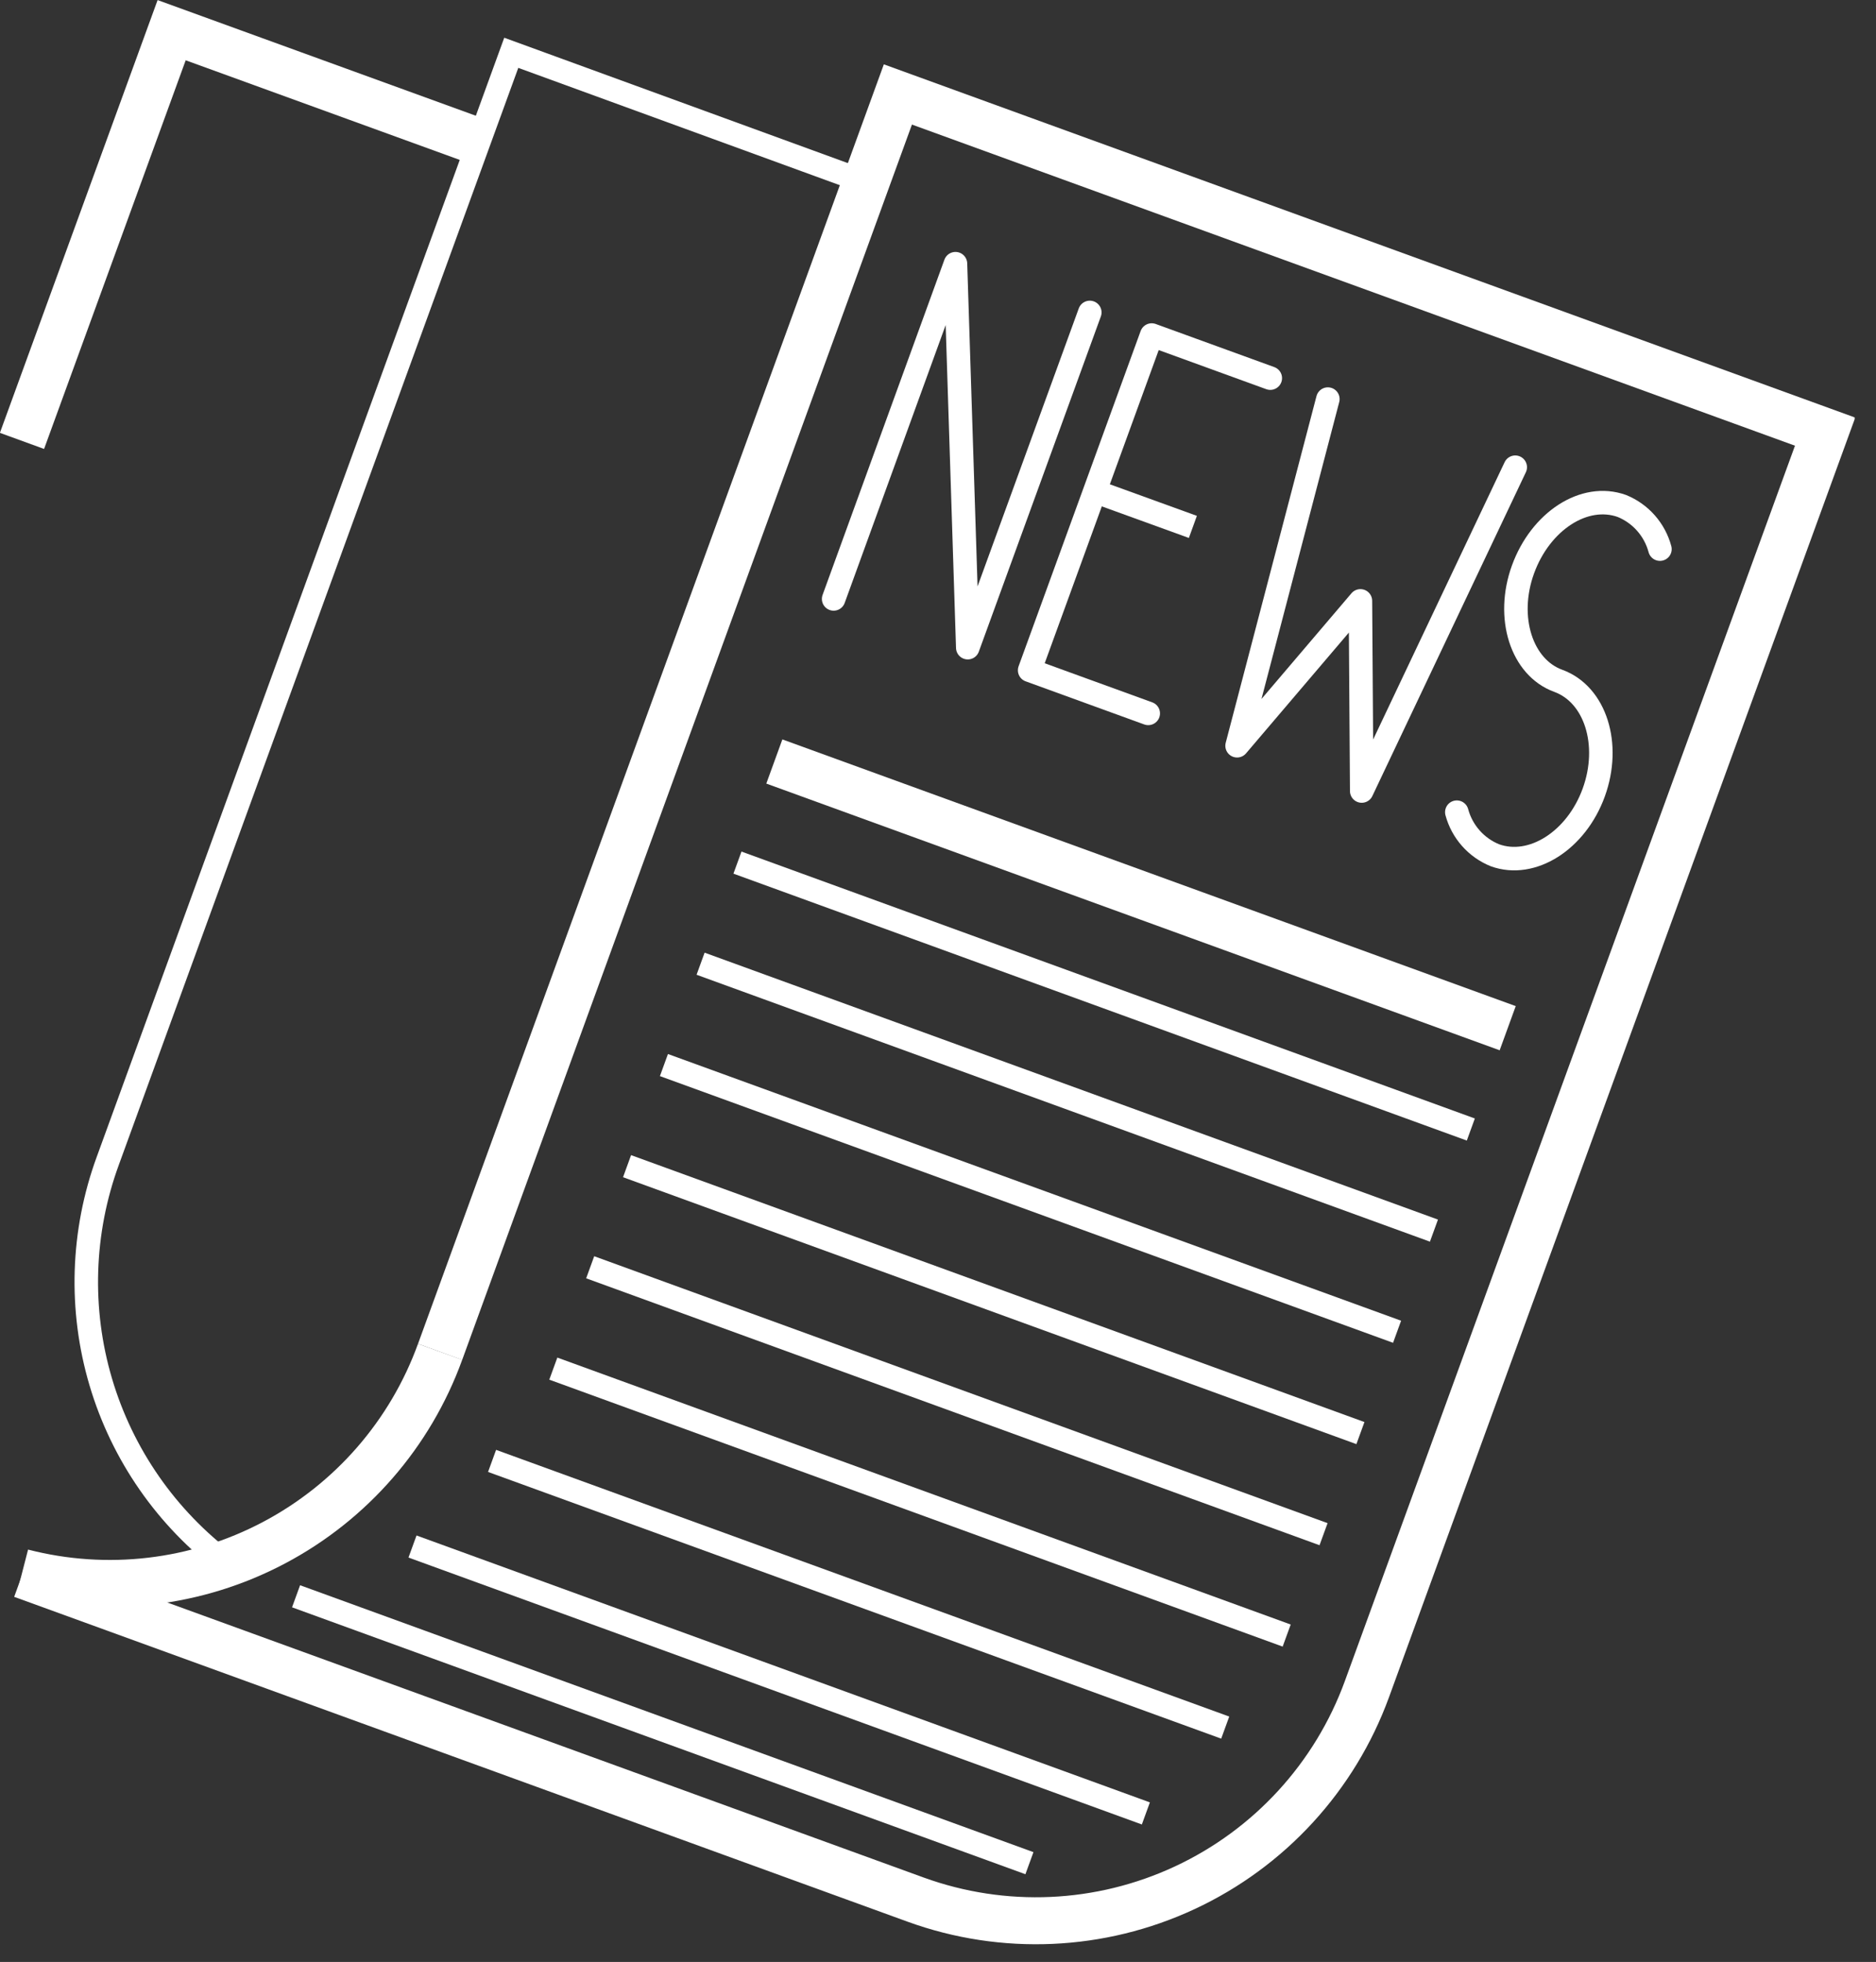
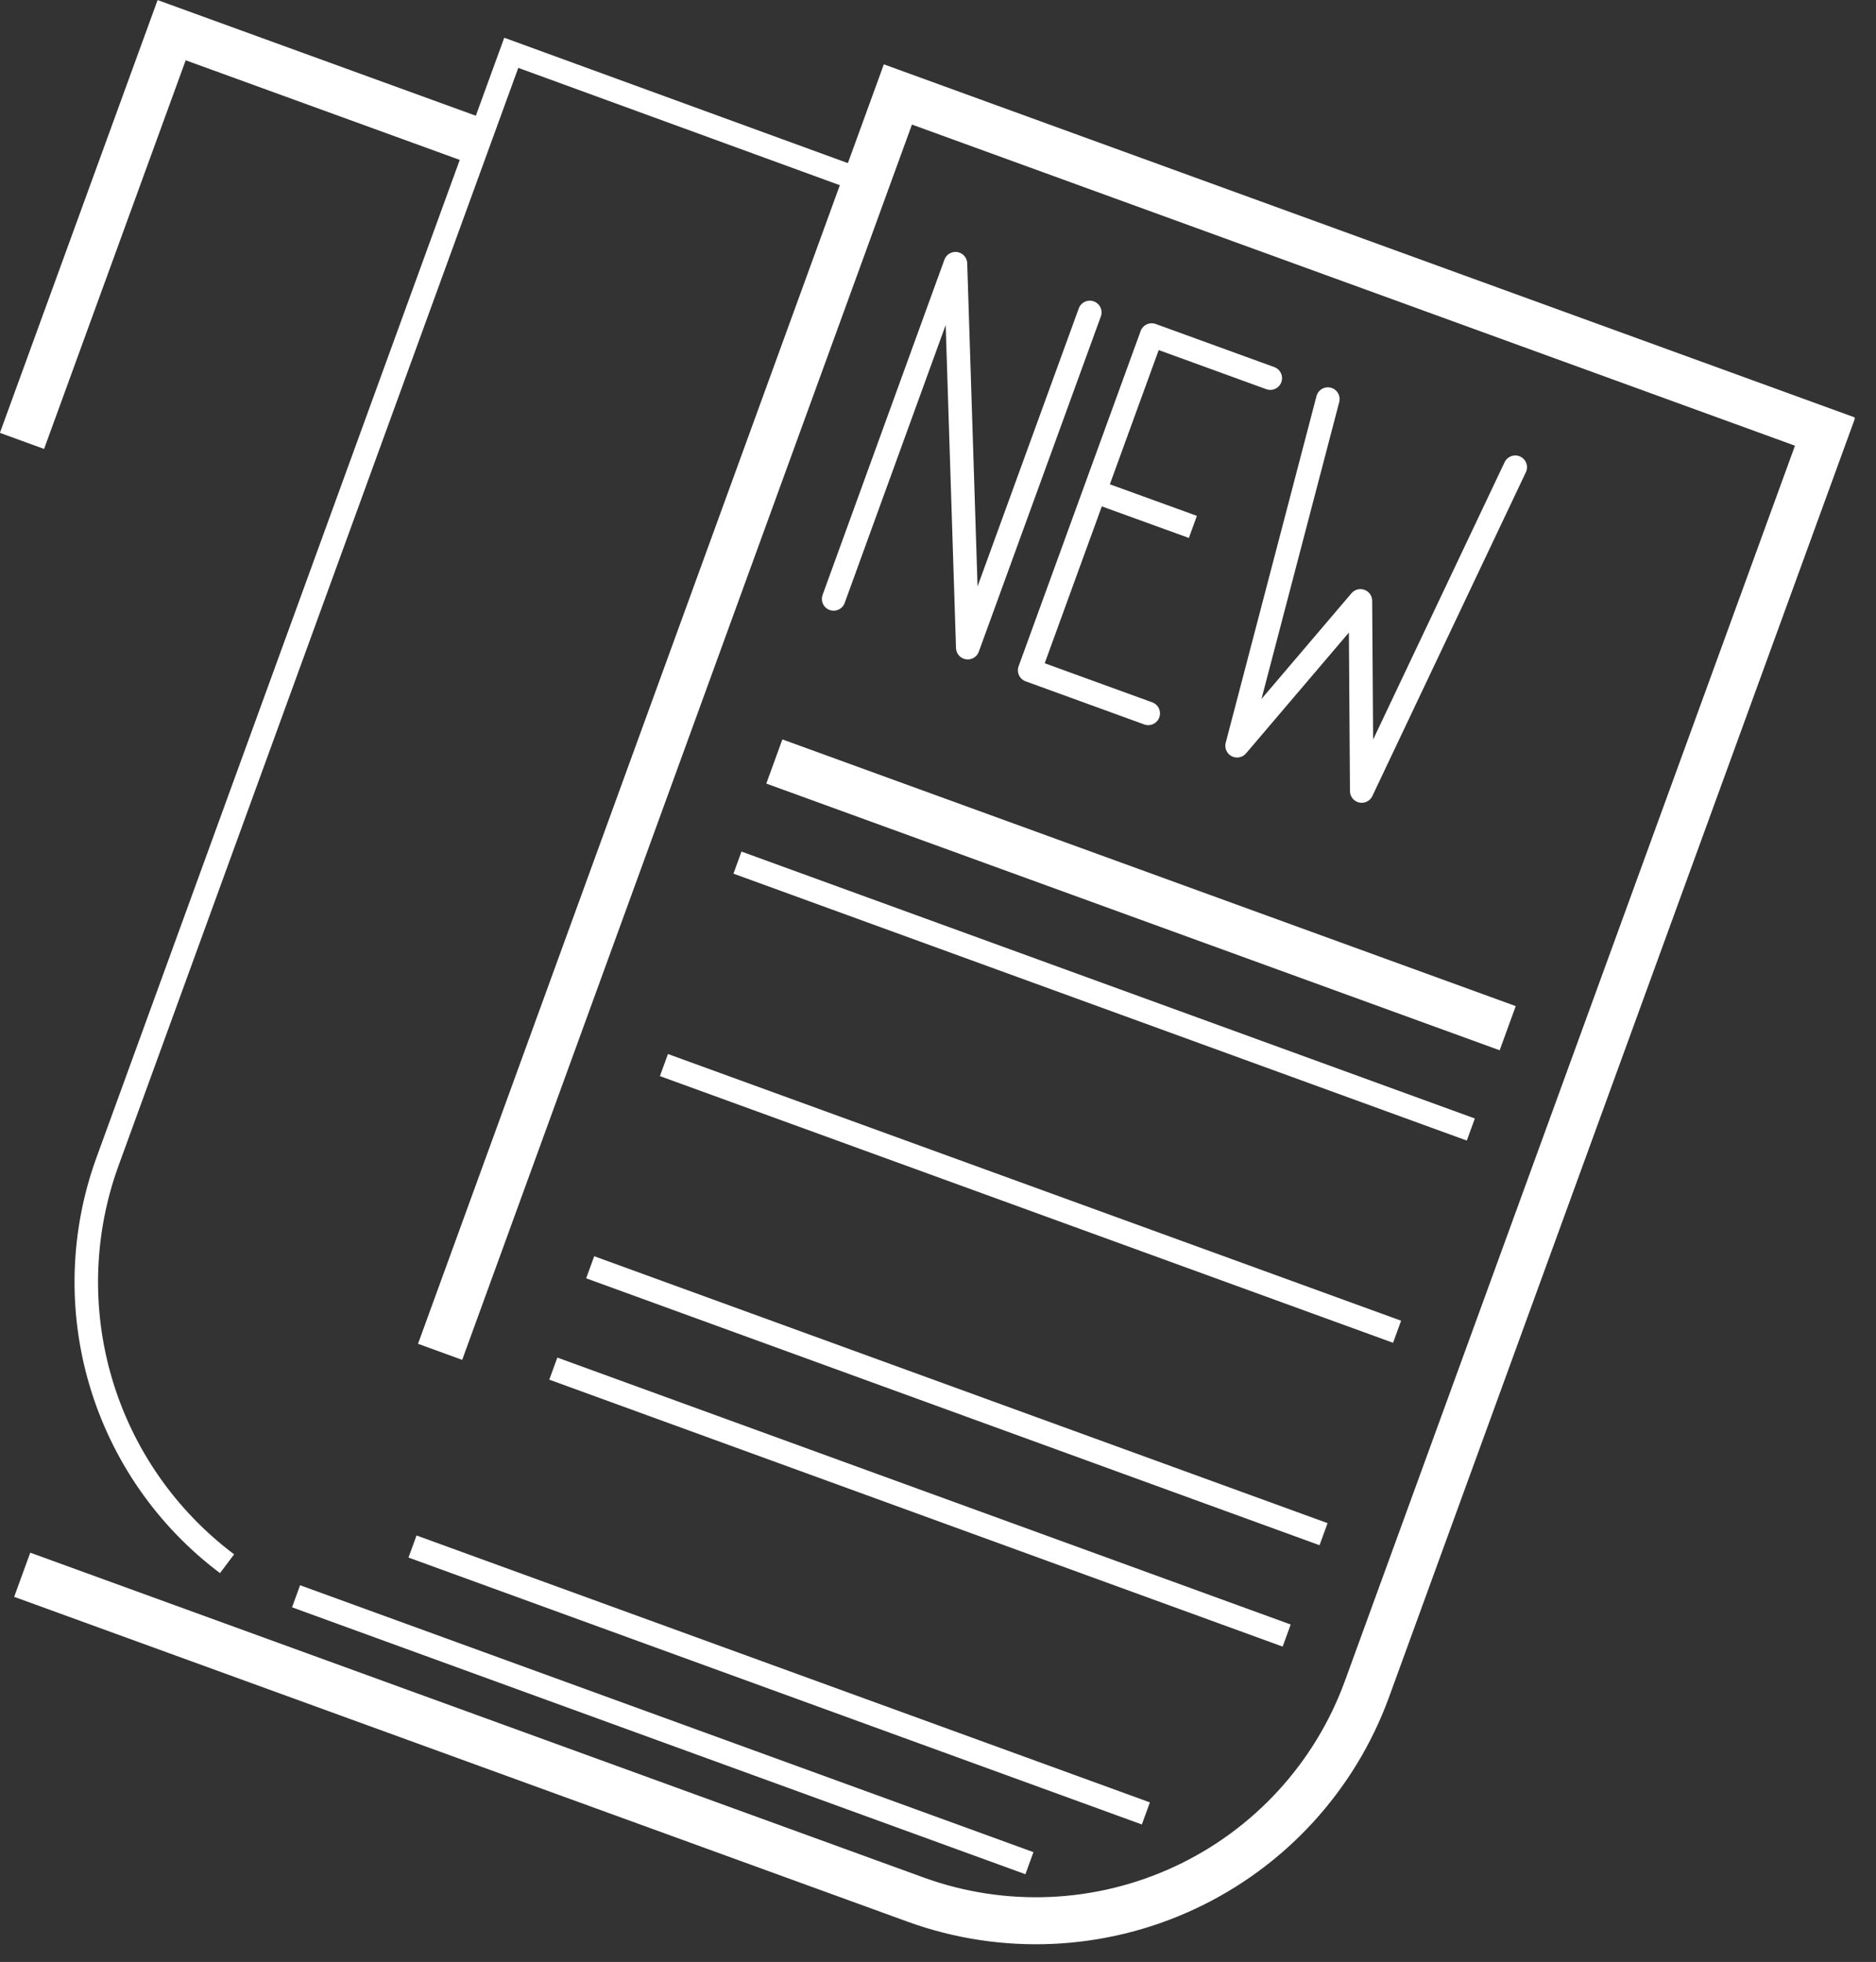
<svg xmlns="http://www.w3.org/2000/svg" width="87" height="91" viewBox="0 0 87 91" fill="none">
  <rect x="0" y="0" width="87" height="91" fill="#333333" stroke="none" />
  <g clip-path="url(#clip0_299_1651)">
    <path d="M20.41 62.701L41.64 4.381L84.64 20.021L63.39 78.351C61.906 82.416 58.87 85.728 54.948 87.557C51.026 89.387 46.539 89.586 42.47 88.111L1.03 73.041" stroke="white" stroke-width="2.18" stroke-miterlimit="10" />
    <path d="M1.02 20.45L7.96 1.4L22.21 6.58" stroke="white" stroke-width="2.18" stroke-miterlimit="10" />
-     <path d="M20.41 62.699C19.031 66.509 16.281 69.668 12.697 71.56C9.114 73.452 4.954 73.94 1.03 72.929" stroke="white" stroke-width="2.18" stroke-miterlimit="10" />
    <path d="M10.53 72.529C7.723 70.421 5.669 67.465 4.673 64.099C3.677 60.733 3.792 57.135 5 53.839L23.71 2.449L40.15 8.449" stroke="white" stroke-width="1.09" stroke-miterlimit="10" />
    <path d="M38.66 27.78L44.31 12.23L44.88 30.041L50.54 14.491" stroke="white" stroke-width="1.09" stroke-linecap="round" stroke-linejoin="round" />
    <path d="M53.25 33.089L47.75 31.089L53.41 15.539L58.91 17.539" stroke="white" stroke-width="1.09" stroke-linecap="round" stroke-linejoin="round" />
    <path d="M70.27 21.67L63.15 36.69L63.09 27.87L57.37 34.59L61.58 18.51" stroke="white" stroke-width="1.09" stroke-linecap="round" stroke-linejoin="round" />
    <path d="M50.77 22.789L55.32 24.439" stroke="white" stroke-width="1.09" stroke-miterlimit="10" />
-     <path d="M67.56 37.67C67.68 38.118 67.903 38.531 68.21 38.878C68.517 39.225 68.9 39.496 69.33 39.67C71.05 40.29 73.1 38.99 73.91 36.76C74.72 34.53 73.99 32.21 72.27 31.58C70.56 30.96 69.82 28.64 70.63 26.41C71.44 24.18 73.47 22.84 75.22 23.47C75.648 23.646 76.029 23.917 76.334 24.264C76.639 24.611 76.861 25.024 76.98 25.47" stroke="white" stroke-width="1.09" stroke-linecap="round" stroke-linejoin="round" />
    <path d="M35.91 35.32L69.92 47.69" stroke="white" stroke-width="2.18" stroke-miterlimit="10" />
    <path d="M34.2 40.01L68.21 52.39" stroke="white" stroke-width="1.09" stroke-miterlimit="10" />
-     <path d="M32.49 44.699L66.5 57.079" stroke="white" stroke-width="1.09" stroke-miterlimit="10" />
    <path d="M30.79 49.4L64.79 61.77" stroke="white" stroke-width="1.09" stroke-miterlimit="10" />
-     <path d="M29.08 54.09L63.09 66.47" stroke="white" stroke-width="1.09" stroke-miterlimit="10" />
    <path d="M27.37 58.779L61.38 71.159" stroke="white" stroke-width="1.09" stroke-miterlimit="10" />
    <path d="M25.66 63.48L59.67 75.861" stroke="white" stroke-width="1.09" stroke-miterlimit="10" />
-     <path d="M22.82 67.76L56.82 80.13" stroke="white" stroke-width="1.09" stroke-miterlimit="10" />
    <path d="M19.13 71.731L53.14 84.111" stroke="white" stroke-width="1.09" stroke-miterlimit="10" />
    <path d="M13.73 74.039L47.74 86.419" stroke="white" stroke-width="1.09" stroke-miterlimit="10" />
  </g>
  <defs>
    <clipPath id="clip0_299_1651">
      <rect width="86.01" height="90.18" fill="white" />
    </clipPath>
  </defs>
</svg>